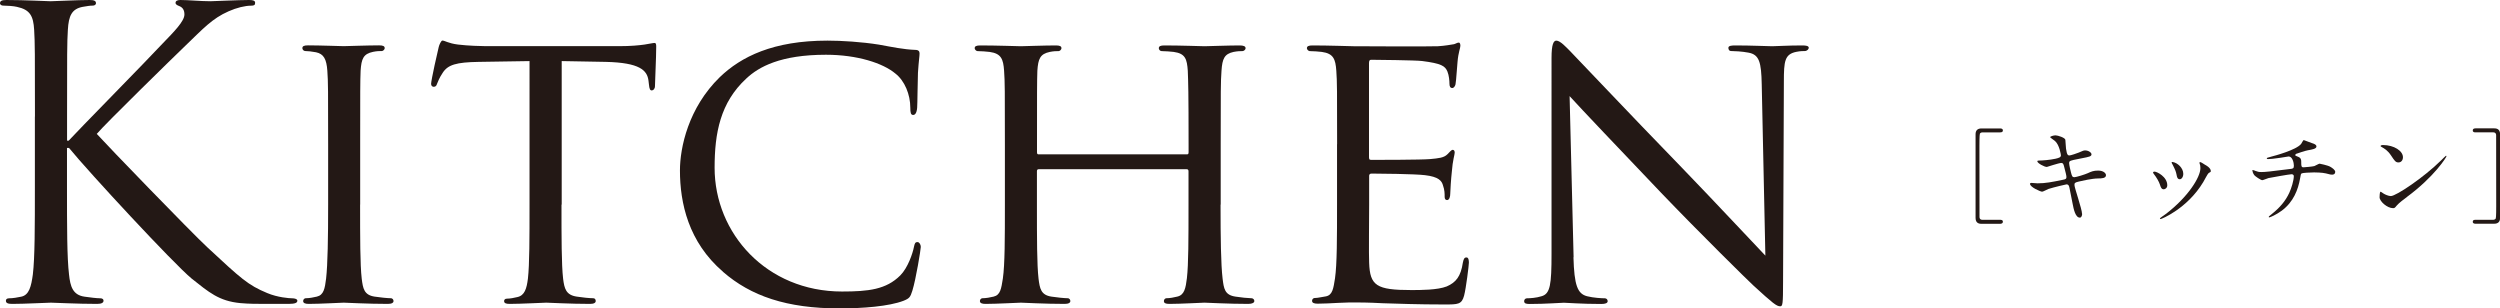
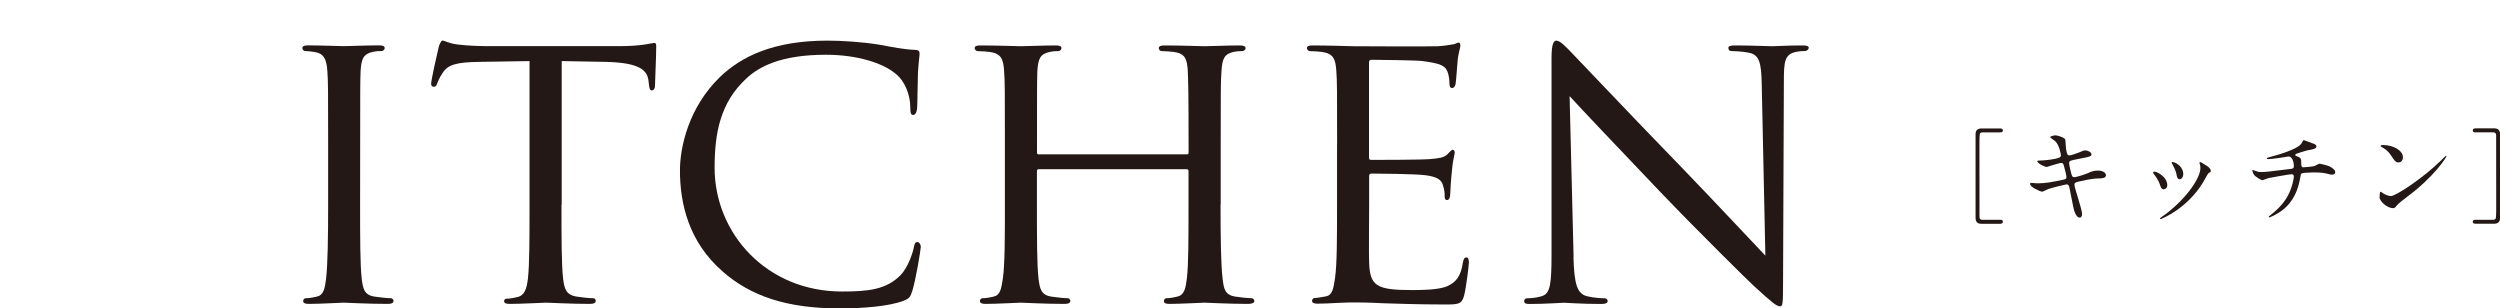
<svg xmlns="http://www.w3.org/2000/svg" id="_レイヤー_2" viewBox="0 0 343.37 42.34">
  <defs>
    <style>.cls-1{fill:#231815;stroke-width:0px;}</style>
  </defs>
  <g id="_レイヤー_2-2">
-     <path class="cls-1" d="M4.8,16.01c0-8.61,0-10.16-.11-11.92-.11-1.88-.55-2.76-2.37-3.15-.44-.11-1.38-.17-1.88-.17-.22,0-.44-.11-.44-.33,0-.33.28-.44.88-.44,2.48,0,5.74.17,6.07.17.5,0,3.7-.17,5.35-.17.61,0,.88.11.88.44,0,.22-.22.33-.44.33-.39,0-.72.06-1.38.17-1.49.28-1.93,1.21-2.04,3.15-.11,1.77-.11,3.31-.11,11.92v3.31h.22c.94-1.05,10.93-11.21,12.92-13.36,1.55-1.6,2.98-3.04,2.98-3.97,0-.66-.28-.99-.72-1.16-.28-.11-.5-.22-.5-.44,0-.28.28-.39.66-.39,1.1,0,2.82.17,4.14.17.28,0,3.92-.17,5.3-.17.61,0,.83.11.83.39s-.11.39-.55.39c-.83,0-1.99.28-3.09.77-2.26.99-3.48,2.37-5.96,4.75-1.38,1.32-10.99,10.71-12.15,12.09,1.44,1.6,12.92,13.47,15.18,15.57,4.64,4.31,5.58,5.19,8.23,6.29,1.44.61,3.04.72,3.42.72s.72.11.72.33c0,.28-.28.44-1.21.44h-2.82c-1.55,0-2.59,0-3.81-.11-2.93-.28-4.31-1.49-6.68-3.37-2.48-2.04-14.19-14.68-16.84-17.94h-.28v5.41c0,5.3,0,9.66.28,11.98.17,1.6.5,2.82,2.15,3.04.77.11,1.66.22,2.15.22.33,0,.44.17.44.33,0,.28-.28.44-.88.44-2.71,0-5.91-.17-6.35-.17s-3.64.17-5.3.17c-.61,0-.88-.11-.88-.44,0-.17.11-.33.44-.33.5,0,1.16-.11,1.66-.22,1.1-.22,1.38-1.44,1.6-3.04.28-2.32.28-6.68.28-11.98v-9.72Z" />
-     <path class="cls-1" d="M49.46,28.1c0,4.53,0,8.23.22,10.16.17,1.38.33,2.26,1.77,2.48.72.11,1.77.22,2.21.22.28,0,.39.22.39.39,0,.22-.22.39-.77.39-2.71,0-5.85-.17-6.07-.17-.28,0-3.31.17-4.8.17-.5,0-.77-.11-.77-.39,0-.17.11-.39.39-.39.44,0,1.05-.11,1.49-.22.94-.22,1.1-1.1,1.27-2.48.22-1.93.28-5.63.28-10.16v-8.28c0-7.29,0-8.61-.11-10.1-.11-1.6-.5-2.32-1.55-2.54-.55-.11-1.16-.17-1.49-.17-.22,0-.39-.22-.39-.39,0-.28.22-.39.77-.39,1.6,0,4.64.11,4.91.11.22,0,3.37-.11,4.86-.11.55,0,.77.11.77.39,0,.17-.22.39-.39.39-.33,0-.66,0-1.21.11-1.33.28-1.6.94-1.71,2.59-.06,1.49-.06,2.82-.06,10.1v8.28Z" />
+     <path class="cls-1" d="M49.46,28.1c0,4.53,0,8.23.22,10.16.17,1.38.33,2.26,1.77,2.48.72.11,1.77.22,2.21.22.28,0,.39.22.39.39,0,.22-.22.39-.77.39-2.71,0-5.85-.17-6.07-.17-.28,0-3.31.17-4.8.17-.5,0-.77-.11-.77-.39,0-.17.11-.39.39-.39.44,0,1.05-.11,1.49-.22.94-.22,1.1-1.1,1.27-2.48.22-1.93.28-5.63.28-10.16v-8.28c0-7.29,0-8.61-.11-10.1-.11-1.6-.5-2.32-1.55-2.54-.55-.11-1.16-.17-1.49-.17-.22,0-.39-.22-.39-.39,0-.28.22-.39.77-.39,1.6,0,4.64.11,4.91.11.22,0,3.37-.11,4.86-.11.55,0,.77.11.77.39,0,.17-.22.39-.39.39-.33,0-.66,0-1.21.11-1.33.28-1.6.94-1.71,2.59-.06,1.49-.06,2.82-.06,10.1Z" />
    <path class="cls-1" d="M77.12,28.1c0,4.53,0,8.23.22,10.16.17,1.38.39,2.26,1.88,2.48.66.11,1.77.22,2.21.22.33,0,.39.22.39.39,0,.22-.22.39-.77.39-2.65,0-5.74-.17-6.02-.17-.22,0-3.59.17-5.02.17-.55,0-.77-.11-.77-.39,0-.17.11-.33.39-.33.44,0,.99-.11,1.44-.22.99-.22,1.27-1.16,1.44-2.54.22-1.93.22-5.63.22-10.16V8.39l-7.01.11c-3.04.05-4.2.39-4.91,1.49-.55.83-.61,1.16-.77,1.49-.11.39-.28.44-.5.44-.11,0-.33-.11-.33-.39,0-.5.94-4.69,1.05-5.08.06-.28.33-.88.5-.88.33,0,.83.39,2.15.55,1.38.17,3.26.22,3.81.22h18.33c1.6,0,2.71-.11,3.48-.22.72-.11,1.16-.22,1.38-.22s.22.28.22.55c0,1.44-.17,4.8-.17,5.36,0,.39-.22.61-.44.61s-.33-.17-.39-.83l-.06-.5c-.17-1.44-1.21-2.48-5.85-2.59l-6.07-.11v19.71Z" />
    <path class="cls-1" d="M99.3,37.32c-4.75-4.08-5.91-9.44-5.91-13.91,0-3.15,1.16-8.61,5.47-12.81,2.93-2.82,7.34-5.02,14.79-5.02,1.93,0,4.69.17,7.07.55,1.82.33,3.37.66,4.97.72.5,0,.61.22.61.5,0,.39-.11.94-.22,2.65-.06,1.55-.06,4.14-.11,4.8-.06.72-.28.99-.55.99-.33,0-.39-.33-.39-.99,0-1.82-.77-3.7-2.04-4.69-1.71-1.44-5.25-2.59-9.55-2.59-6.24,0-9.22,1.66-10.93,3.26-3.59,3.31-4.36,7.51-4.36,12.26,0,9,7.12,17,17.5,17,3.64,0,6.07-.28,8-2.21,1.05-1.05,1.71-3.04,1.88-3.92.11-.5.17-.66.5-.66.22,0,.44.33.44.66s-.66,4.42-1.16,6.02c-.28.88-.39,1.05-1.21,1.38-1.99.77-5.63,1.05-8.78,1.05-7.29,0-12.2-1.71-16.01-5.02Z" />
    <path class="cls-1" d="M167.64,28.1c0,4.53.05,8.23.28,10.16.17,1.38.28,2.26,1.77,2.48.66.11,1.77.22,2.15.22.33,0,.44.22.44.39,0,.22-.28.39-.83.39-2.65,0-5.74-.17-6.02-.17-.22,0-3.37.17-4.8.17-.55,0-.77-.11-.77-.39,0-.17.11-.39.39-.39.44,0,.99-.11,1.44-.22.99-.22,1.16-1.16,1.33-2.54.22-1.93.22-5.47.22-9.99v-4.69c0-.22-.11-.28-.28-.28h-20.26c-.17,0-.28.05-.28.28v4.69c0,4.53,0,8.12.22,10.05.17,1.38.33,2.26,1.77,2.48.72.11,1.77.22,2.21.22.28,0,.39.22.39.39,0,.22-.22.39-.77.39-2.71,0-5.8-.17-6.02-.17-.28,0-3.37.17-4.86.17-.5,0-.77-.11-.77-.39,0-.17.11-.39.39-.39.44,0,1.05-.11,1.49-.22.94-.22,1.05-1.1,1.27-2.48.28-1.93.28-5.63.28-10.16v-8.28c0-7.29,0-8.61-.11-10.1-.11-1.6-.39-2.37-1.99-2.59-.39-.05-1.21-.11-1.66-.11-.17,0-.39-.22-.39-.39,0-.28.22-.39.77-.39,2.21,0,5.3.11,5.58.11.22,0,3.31-.11,4.8-.11.55,0,.77.11.77.39,0,.17-.22.39-.39.39-.33,0-.66,0-1.21.11-1.33.28-1.6.94-1.71,2.59-.05,1.49-.05,2.93-.05,10.21v.99c0,.28.11.28.28.28h20.26c.17,0,.28,0,.28-.28v-.99c0-7.29-.05-8.72-.11-10.21-.11-1.6-.33-2.37-1.93-2.59-.39-.05-1.21-.11-1.66-.11-.22,0-.39-.22-.39-.39,0-.28.22-.39.77-.39,2.15,0,5.3.11,5.52.11.28,0,3.37-.11,4.8-.11.55,0,.83.11.83.39,0,.17-.22.39-.44.39-.33,0-.61,0-1.21.11-1.27.28-1.55.94-1.66,2.59-.11,1.49-.11,2.82-.11,10.1v8.28Z" />
    <path class="cls-1" d="M183.65,19.82c0-7.29,0-8.61-.11-10.1-.11-1.6-.39-2.37-1.99-2.59-.39-.05-1.21-.11-1.66-.11-.17,0-.39-.22-.39-.39,0-.28.22-.39.77-.39,2.21,0,5.35.11,5.63.11.33,0,10.49.06,11.59,0,.94-.05,1.82-.22,2.21-.28.22-.05.44-.22.66-.22.17,0,.22.22.22.44,0,.33-.28.88-.39,2.21-.06.44-.17,2.54-.28,3.09-.05.22-.22.5-.44.5-.28,0-.39-.22-.39-.61,0-.33-.05-1.1-.28-1.66-.33-.77-.83-1.1-3.48-1.44-.83-.11-6.46-.17-7.01-.17-.22,0-.28.17-.28.5v12.75c0,.33,0,.5.28.5.61,0,7.01,0,8.12-.11,1.16-.11,1.88-.17,2.37-.66.33-.33.55-.61.72-.61s.28.11.28.39-.28,1.05-.39,2.59c-.11.94-.22,2.71-.22,3.04,0,.39-.11.88-.44.88-.22,0-.33-.17-.33-.44,0-.44,0-.94-.22-1.55-.17-.66-.61-1.21-2.48-1.43-1.33-.17-6.51-.22-7.34-.22-.28,0-.33.17-.33.33v3.92c0,1.6-.06,7.07,0,8,.11,3.15.99,3.75,5.8,3.75,1.27,0,3.59,0,4.86-.5,1.27-.55,1.93-1.38,2.21-3.26.11-.55.22-.72.5-.72s.33.39.33.72-.39,3.53-.66,4.53c-.33,1.21-.83,1.21-2.71,1.21-3.64,0-6.46-.11-8.45-.17-2.04-.11-3.31-.11-4.03-.11-.11,0-1.05,0-2.1.06-.94.05-2.04.11-2.82.11-.5,0-.77-.11-.77-.39,0-.17.11-.39.39-.39.44,0,1.05-.17,1.49-.22.94-.17,1.05-1.1,1.27-2.48.28-1.93.28-5.63.28-10.16v-8.28Z" />
    <path class="cls-1" d="M216.11,35.33c.11,3.86.55,5.02,1.88,5.36.88.22,1.99.28,2.43.28.22,0,.39.17.39.39,0,.28-.33.39-.88.39-2.76,0-4.69-.17-5.13-.17s-2.48.17-4.69.17c-.5,0-.77-.06-.77-.39,0-.22.17-.39.39-.39.39,0,1.27-.05,1.99-.28,1.21-.33,1.38-1.6,1.38-5.85V7.95c0-1.88.28-2.37.66-2.37.55,0,1.38.94,1.88,1.43.77.77,7.84,8.28,15.35,16.01,4.8,4.97,9.99,10.54,11.48,12.09l-.5-23.52c-.06-3.04-.33-4.09-1.82-4.36-.88-.17-1.99-.22-2.37-.22-.33,0-.39-.28-.39-.44,0-.28.39-.33.94-.33,2.21,0,4.53.11,5.08.11s2.15-.11,4.14-.11c.5,0,.88.06.88.33,0,.17-.22.44-.55.44-.22,0-.61,0-1.16.11-1.6.33-1.71,1.27-1.71,4.09l-.11,27.49c0,3.09-.06,3.37-.39,3.37-.5,0-.99-.39-3.7-2.87-.5-.44-7.51-7.34-12.64-12.7-5.63-5.91-11.1-11.65-12.59-13.3l.55,22.14Z" />
    <path class="cls-1" d="M274.69,30.19c.14,0,.4,0,.4.26,0,.27-.27.29-.42.29h-2.52c-.2,0-.81-.01-.81-.79v-11.52c0-.53.29-.79.81-.79h2.54c.14,0,.4.01.4.27,0,.27-.26.27-.4.27h-2.43s-.26.01-.33.2c-.06.13-.06,1.44-.06,1.67,0,1.12,0,9.55.01,9.78.01.17.1.36.37.36h2.43Z" />
    <path class="cls-1" d="M285.98,29.34c0,.27-.1.55-.32.55-.63,0-.86-1.25-.98-1.86-.07-.36-.39-1.93-.45-2.26-.06-.26-.13-.45-.39-.45-.06,0-1.77.4-2.48.63-.14.04-.73.38-.88.38-.22,0-1.66-.63-1.66-1.07,0-.12.1-.14.17-.14.13,0,.73.06.86.06,1.09,0,1.96-.17,3.5-.49.37-.07.47-.13.47-.37,0-.23-.12-.65-.32-1.44-.09-.36-.16-.5-.38-.5-.33,0-1.96.55-1.99.55-.35,0-1.31-.52-1.31-.78,0-.1.16-.1.29-.1.36,0,1.4-.07,2.22-.25.5-.12.73-.2.73-.47,0-.06-.19-1.43-.82-1.97-.1-.09-.66-.46-.66-.52,0-.09.43-.25.75-.25.29,0,1.3.32,1.34.61.03.2.06,1.04.09,1.21.13.94.29.94.49.94.14,0,1.05-.3,1.25-.39.62-.27.69-.3.89-.3.46,0,.87.3.87.53,0,.29-.29.35-1.34.55-1.17.23-1.3.26-1.46.32-.25.07-.27.2-.27.36,0,.25.19,1.01.26,1.3.13.49.19.62.45.62s1.5-.39,1.84-.55c.48-.22.79-.36,1.43-.36.76,0,1.08.39,1.08.63,0,.43-.59.45-1.11.45-.82.01-2.17.32-2.59.42-.6.13-.63.22-.63.49,0,.38,1.04,3.31,1.04,3.95Z" />
    <path class="cls-1" d="M297.67,25.45c0,.4-.33.55-.49.55-.32,0-.42-.33-.52-.65-.13-.4-.45-.96-.84-1.46-.07-.1-.1-.14-.1-.19,0-.09.09-.13.19-.13.35,0,1.76.72,1.76,1.87ZM302.12,22.49s-.03-.09-.03-.13c0-.07.06-.1.1-.1.12,0,.55.3.65.36.23.12.81.46.81.88,0,.12-.06.13-.3.27-.12.07-.62,1.05-.74,1.24-2.2,3.66-5.75,5.08-5.86,5.08-.04,0-.09-.04-.09-.09,0-.07.68-.5.81-.61,3.07-2.35,4.75-5.06,4.75-6.29,0-.29-.03-.45-.1-.62ZM299.87,23.88c0,.42-.23.74-.49.74-.32,0-.39-.36-.43-.61-.1-.46-.14-.59-.53-1.37-.03-.06-.16-.26-.16-.32,0-.04.07-.09.14-.07.68.1,1.47.82,1.47,1.63Z" />
    <path class="cls-1" d="M317.66,19.69c.35.13.5.25.5.42,0,.33-.56.42-1.18.53-.29.04-1.54.46-1.61.49-.07.04-.12.1-.12.16,0,.09.03.1.33.22.49.17.49.46.49.75,0,.5,0,.72.3.72.14,0,1.28-.1,1.5-.17.12-.03.6-.33.72-.33.03,0,1.11.22,1.46.42.3.17.69.45.69.71,0,.27-.2.38-.42.38-.16,0-.23,0-.85-.17-.5-.13-1.48-.14-1.63-.14-.55,0-1.58.06-1.69.13-.14.07-.14.14-.24.71-.27,1.51-.88,3.2-2.52,4.42-.76.56-1.6.92-1.71.92-.03,0-.07-.01-.07-.06,0-.06.03-.1.39-.38,1.14-.91,1.9-1.8,2.43-2.94.29-.62.62-1.7.62-2.3,0-.16-.16-.25-.3-.25-.29,0-3,.49-3.18.53-.13.03-.73.29-.86.29-.16,0-.99-.52-1.12-.74-.16-.23-.23-.5-.23-.6,0-.04,0-.06.04-.06.09,0,.3.09.37.12.33.12.45.16.82.16.58,0,1.14-.07,3.95-.42.37-.04.52-.06.52-.45s-.19-1.27-.72-1.27c-.19.03-.72.12-1.21.19-.85.13-1.35.17-1.6.17-.07,0-.19,0-.19-.1,0-.07.06-.09.66-.25.29-.07,3.4-.89,4.06-1.74.07-.09.27-.52.36-.52.01,0,1.18.43,1.24.46Z" />
    <path class="cls-1" d="M330.6,27.05c-.37.27-1.11.82-1.41,1.18-.27.33-.3.36-.52.36-.78,0-1.84-.92-1.84-1.5,0-.1.01-.76.14-.76.06,0,.37.25.43.27.19.12.66.33.98.33.71,0,4.52-2.55,6.91-4.91.23-.23.63-.63.66-.63s.07.04.07.07c0,.13-1.68,2.82-5.43,5.59ZM329.42,22.31c-.39,0-.53-.23-1.01-.95-.49-.73-.91-.95-1.31-1.18-.06-.03-.13-.07-.13-.13s.12-.13.32-.13c1.54,0,2.75.82,2.75,1.67,0,.43-.25.72-.62.72Z" />
    <path class="cls-1" d="M340.03,18.18c-.14,0-.4,0-.4-.26,0-.27.26-.29.4-.29h2.54c.2,0,.81.01.81.79v11.52c0,.53-.29.79-.81.79h-2.54c-.14,0-.4-.01-.4-.27,0-.27.26-.27.4-.27h2.43s.26-.01.33-.2c.06-.13.06-1.44.06-1.67,0-1.46,0-9.55-.01-9.78-.01-.17-.1-.36-.37-.36h-2.43Z" />
  </g>
</svg>